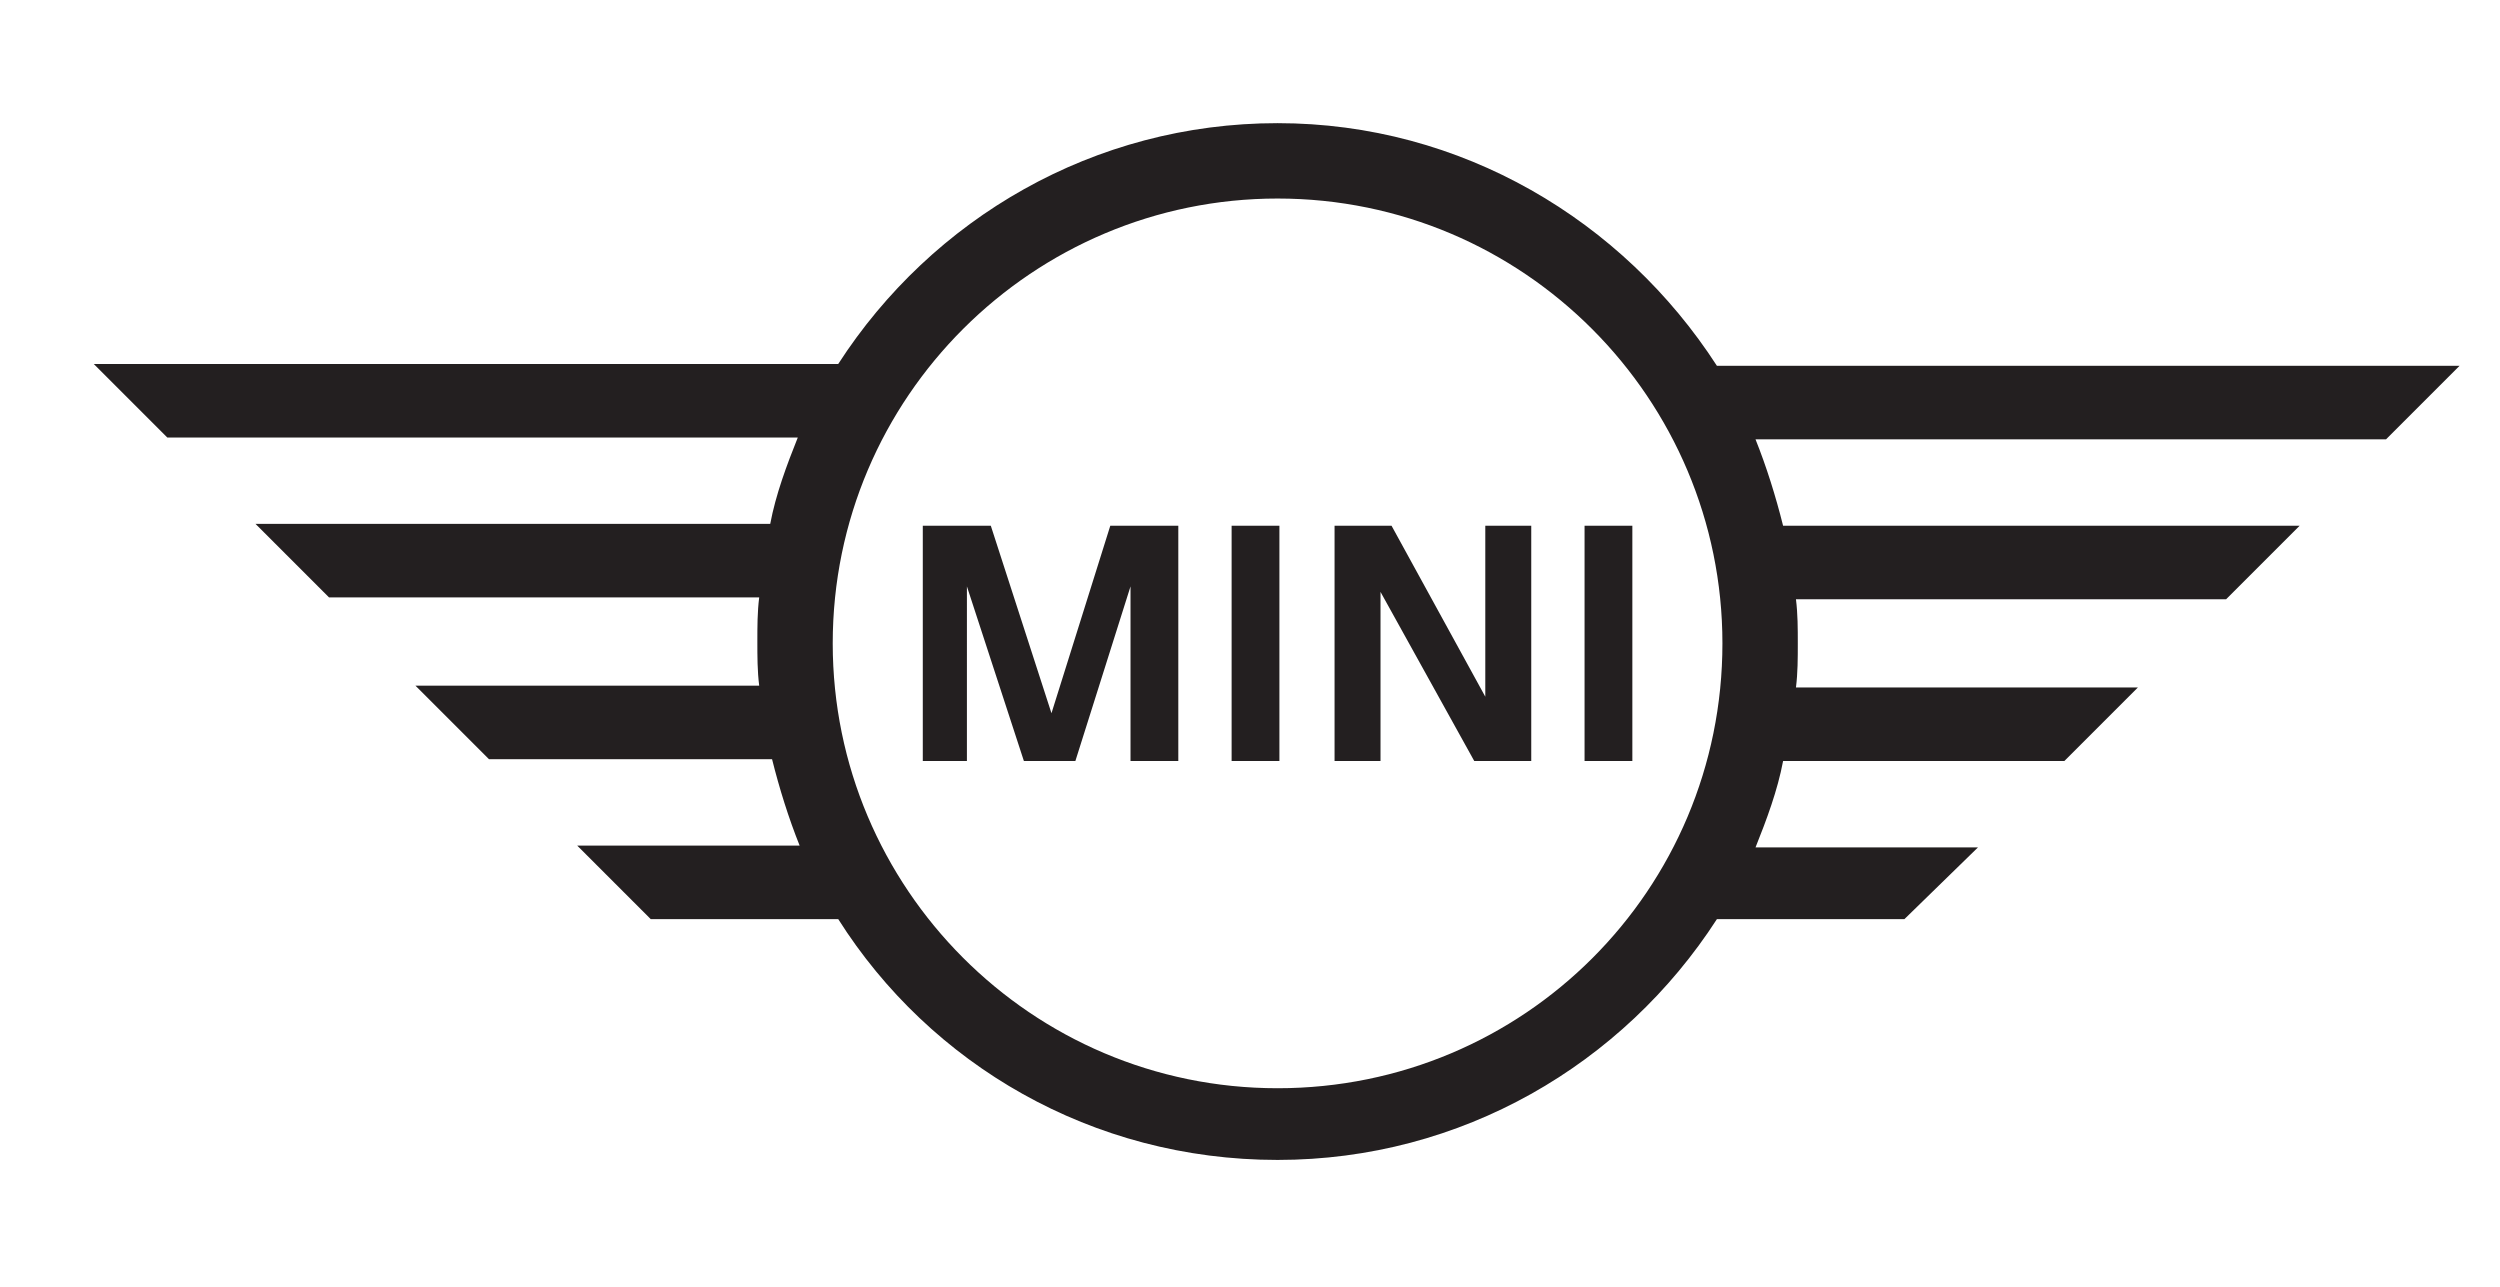
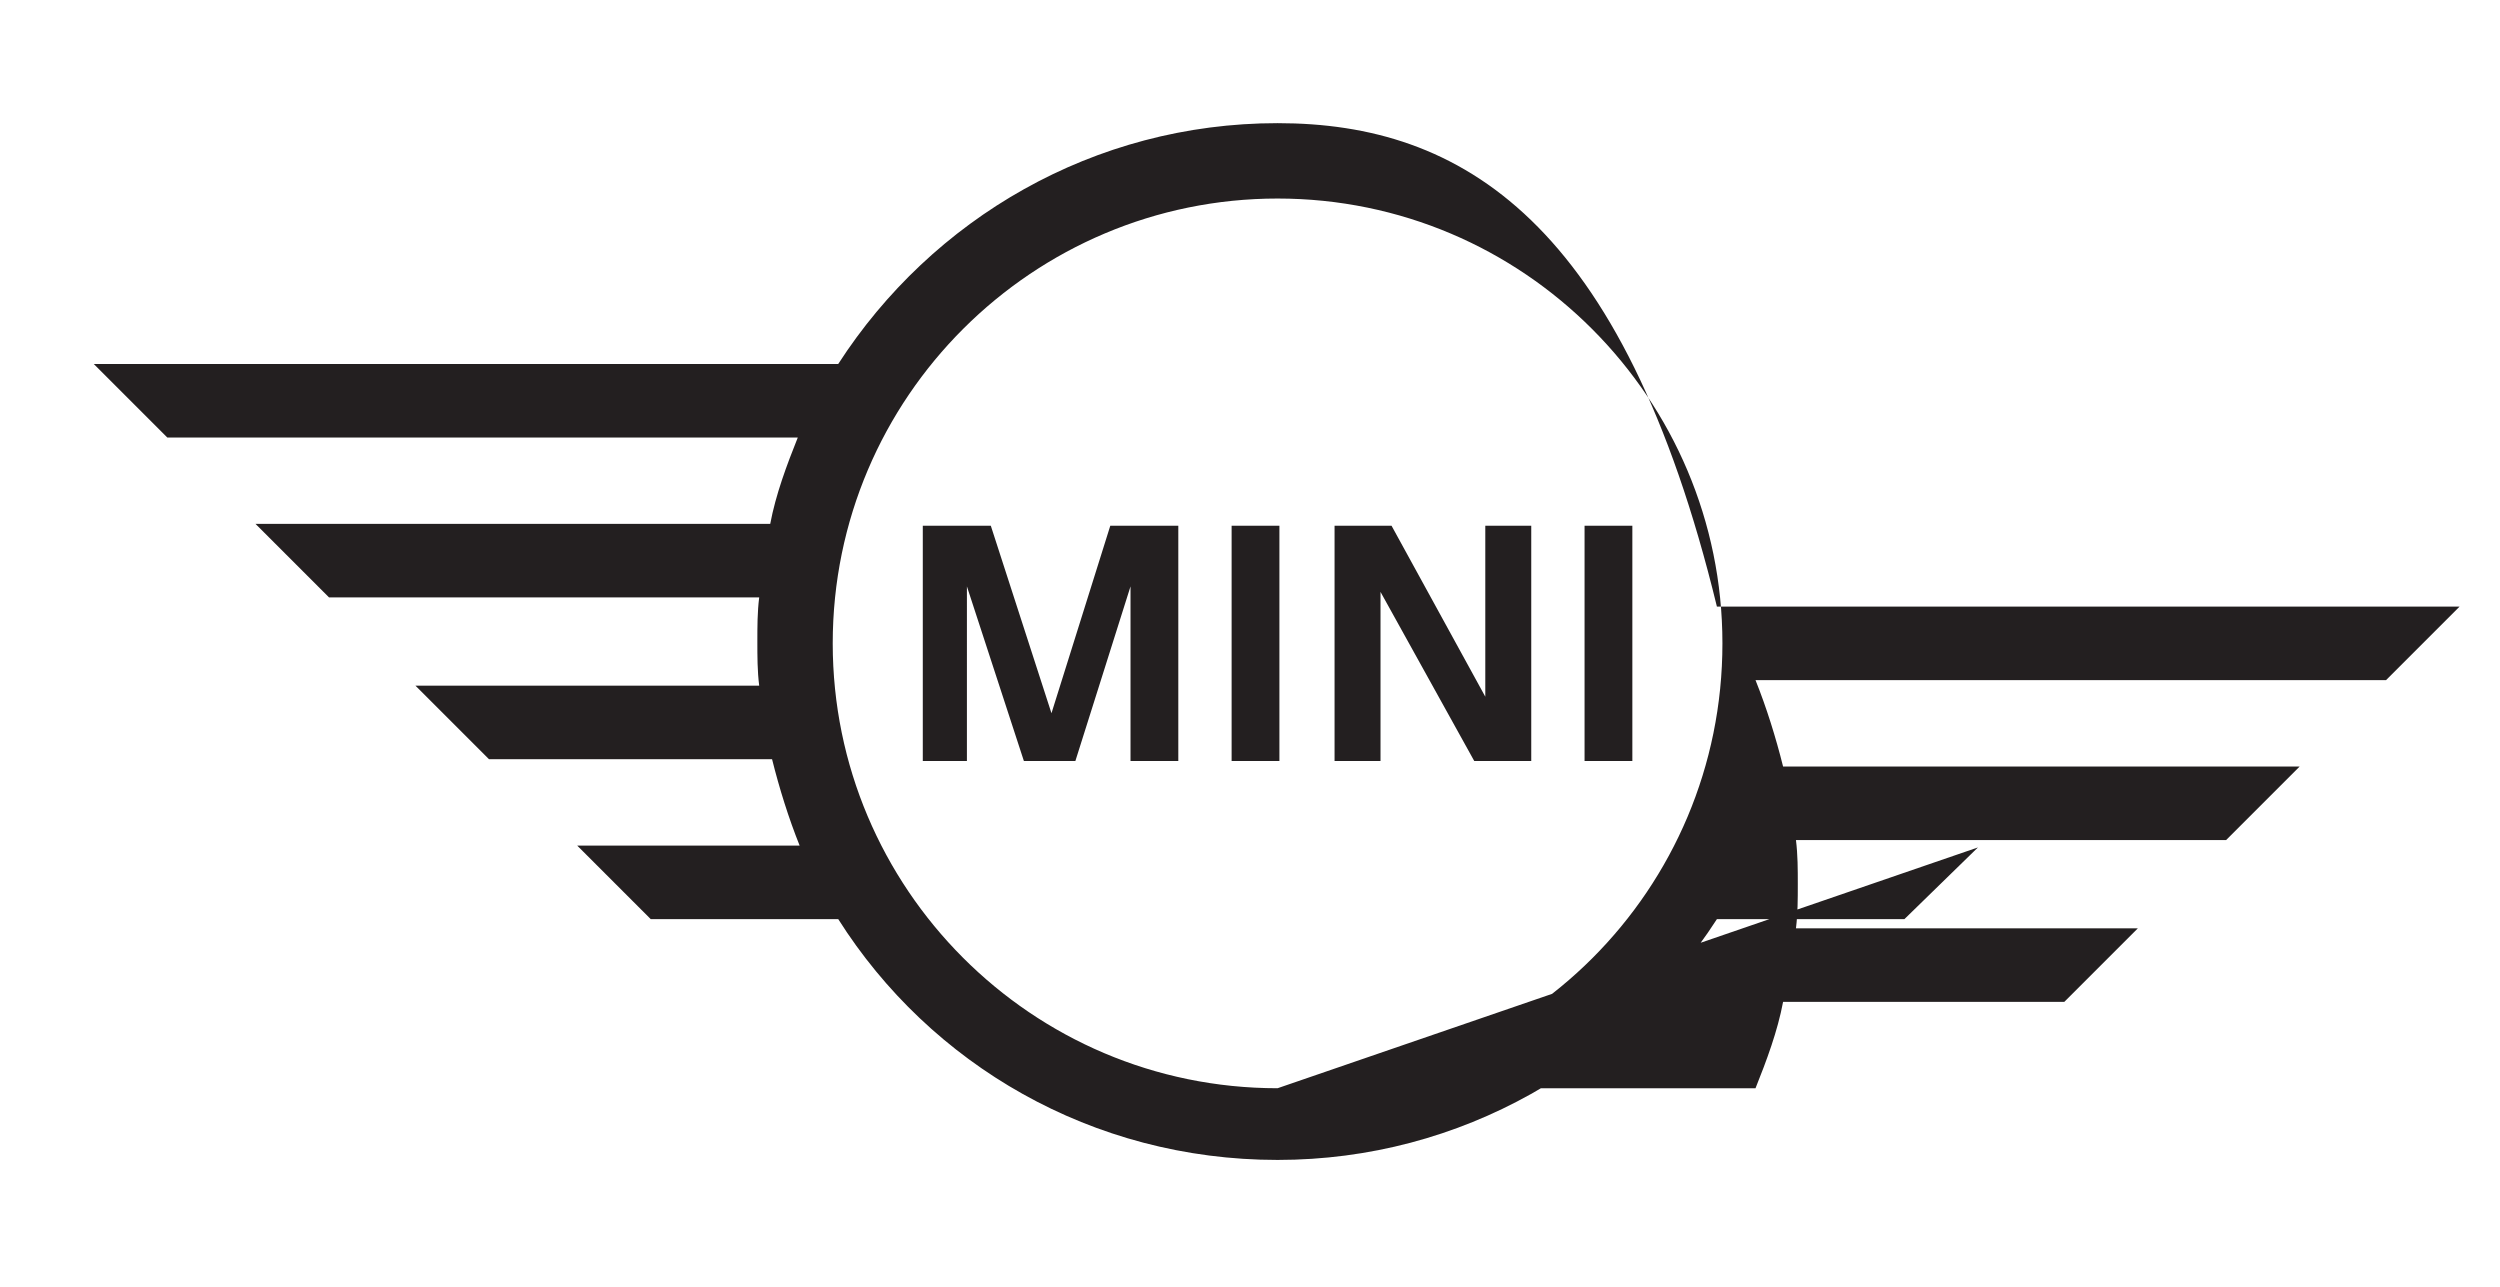
<svg xmlns="http://www.w3.org/2000/svg" version="1.1" id="Vrstva_1" x="0px" y="0px" viewBox="0 0 136 70" style="enable-background:new 0 0 136 70;" xml:space="preserve">
  <style type="text/css">
	.st0{fill:#231F20;}
</style>
  <g>
-     <path class="st0" d="M69.5,59.2c-13.4,0-24.2-10.9-24.2-24.2c0-13.4,10.9-24.2,24.2-24.2c13.4,0,24.2,10.9,24.2,24.2   C93.7,48.4,82.9,59.2,69.5,59.2 M107.6,46.1H95.5c0.6-1.5,1.2-3.1,1.5-4.7h15.3l4-4H97.7c0.1-0.8,0.1-1.6,0.1-2.4   c0-0.8,0-1.6-0.1-2.4h23.4l4-4H97c-0.4-1.6-0.9-3.2-1.5-4.7h34.3l4-4H93.4C88.3,12,79.5,6.7,69.5,6.7c-10,0-18.8,5.2-23.9,13.1H5.1   l4,4h34.3c-0.6,1.5-1.2,3.1-1.5,4.7H13.9l4,4h23.4c-0.1,0.8-0.1,1.6-0.1,2.4c0,0.8,0,1.6,0.1,2.4H22.6l4,4H42   c0.4,1.6,0.9,3.2,1.5,4.7H31.4l4,4h10.2c5,7.9,13.8,13.1,23.9,13.1c10,0,18.8-5.2,23.9-13.1h10.2L107.6,46.1z M88.8,41.4h-2.6V28.6   h2.6V41.4z M75.1,41.4h-2.5V28.6h3.1l5.1,9.3v-9.3h2.5v12.8h-3.1l-5.1-9.2V41.4z M69.6,41.4H67V28.6h2.6V41.4z M52.7,41.4h-2.5   V28.6h3.7l3.3,10.2l3.2-10.2h3.7v12.8h-2.6v-9.5l-3,9.5h-2.8l-3.1-9.5V41.4z" />
+     <path class="st0" d="M69.5,59.2c-13.4,0-24.2-10.9-24.2-24.2c0-13.4,10.9-24.2,24.2-24.2c13.4,0,24.2,10.9,24.2,24.2   C93.7,48.4,82.9,59.2,69.5,59.2 H95.5c0.6-1.5,1.2-3.1,1.5-4.7h15.3l4-4H97.7c0.1-0.8,0.1-1.6,0.1-2.4   c0-0.8,0-1.6-0.1-2.4h23.4l4-4H97c-0.4-1.6-0.9-3.2-1.5-4.7h34.3l4-4H93.4C88.3,12,79.5,6.7,69.5,6.7c-10,0-18.8,5.2-23.9,13.1H5.1   l4,4h34.3c-0.6,1.5-1.2,3.1-1.5,4.7H13.9l4,4h23.4c-0.1,0.8-0.1,1.6-0.1,2.4c0,0.8,0,1.6,0.1,2.4H22.6l4,4H42   c0.4,1.6,0.9,3.2,1.5,4.7H31.4l4,4h10.2c5,7.9,13.8,13.1,23.9,13.1c10,0,18.8-5.2,23.9-13.1h10.2L107.6,46.1z M88.8,41.4h-2.6V28.6   h2.6V41.4z M75.1,41.4h-2.5V28.6h3.1l5.1,9.3v-9.3h2.5v12.8h-3.1l-5.1-9.2V41.4z M69.6,41.4H67V28.6h2.6V41.4z M52.7,41.4h-2.5   V28.6h3.7l3.3,10.2l3.2-10.2h3.7v12.8h-2.6v-9.5l-3,9.5h-2.8l-3.1-9.5V41.4z" />
  </g>
</svg>